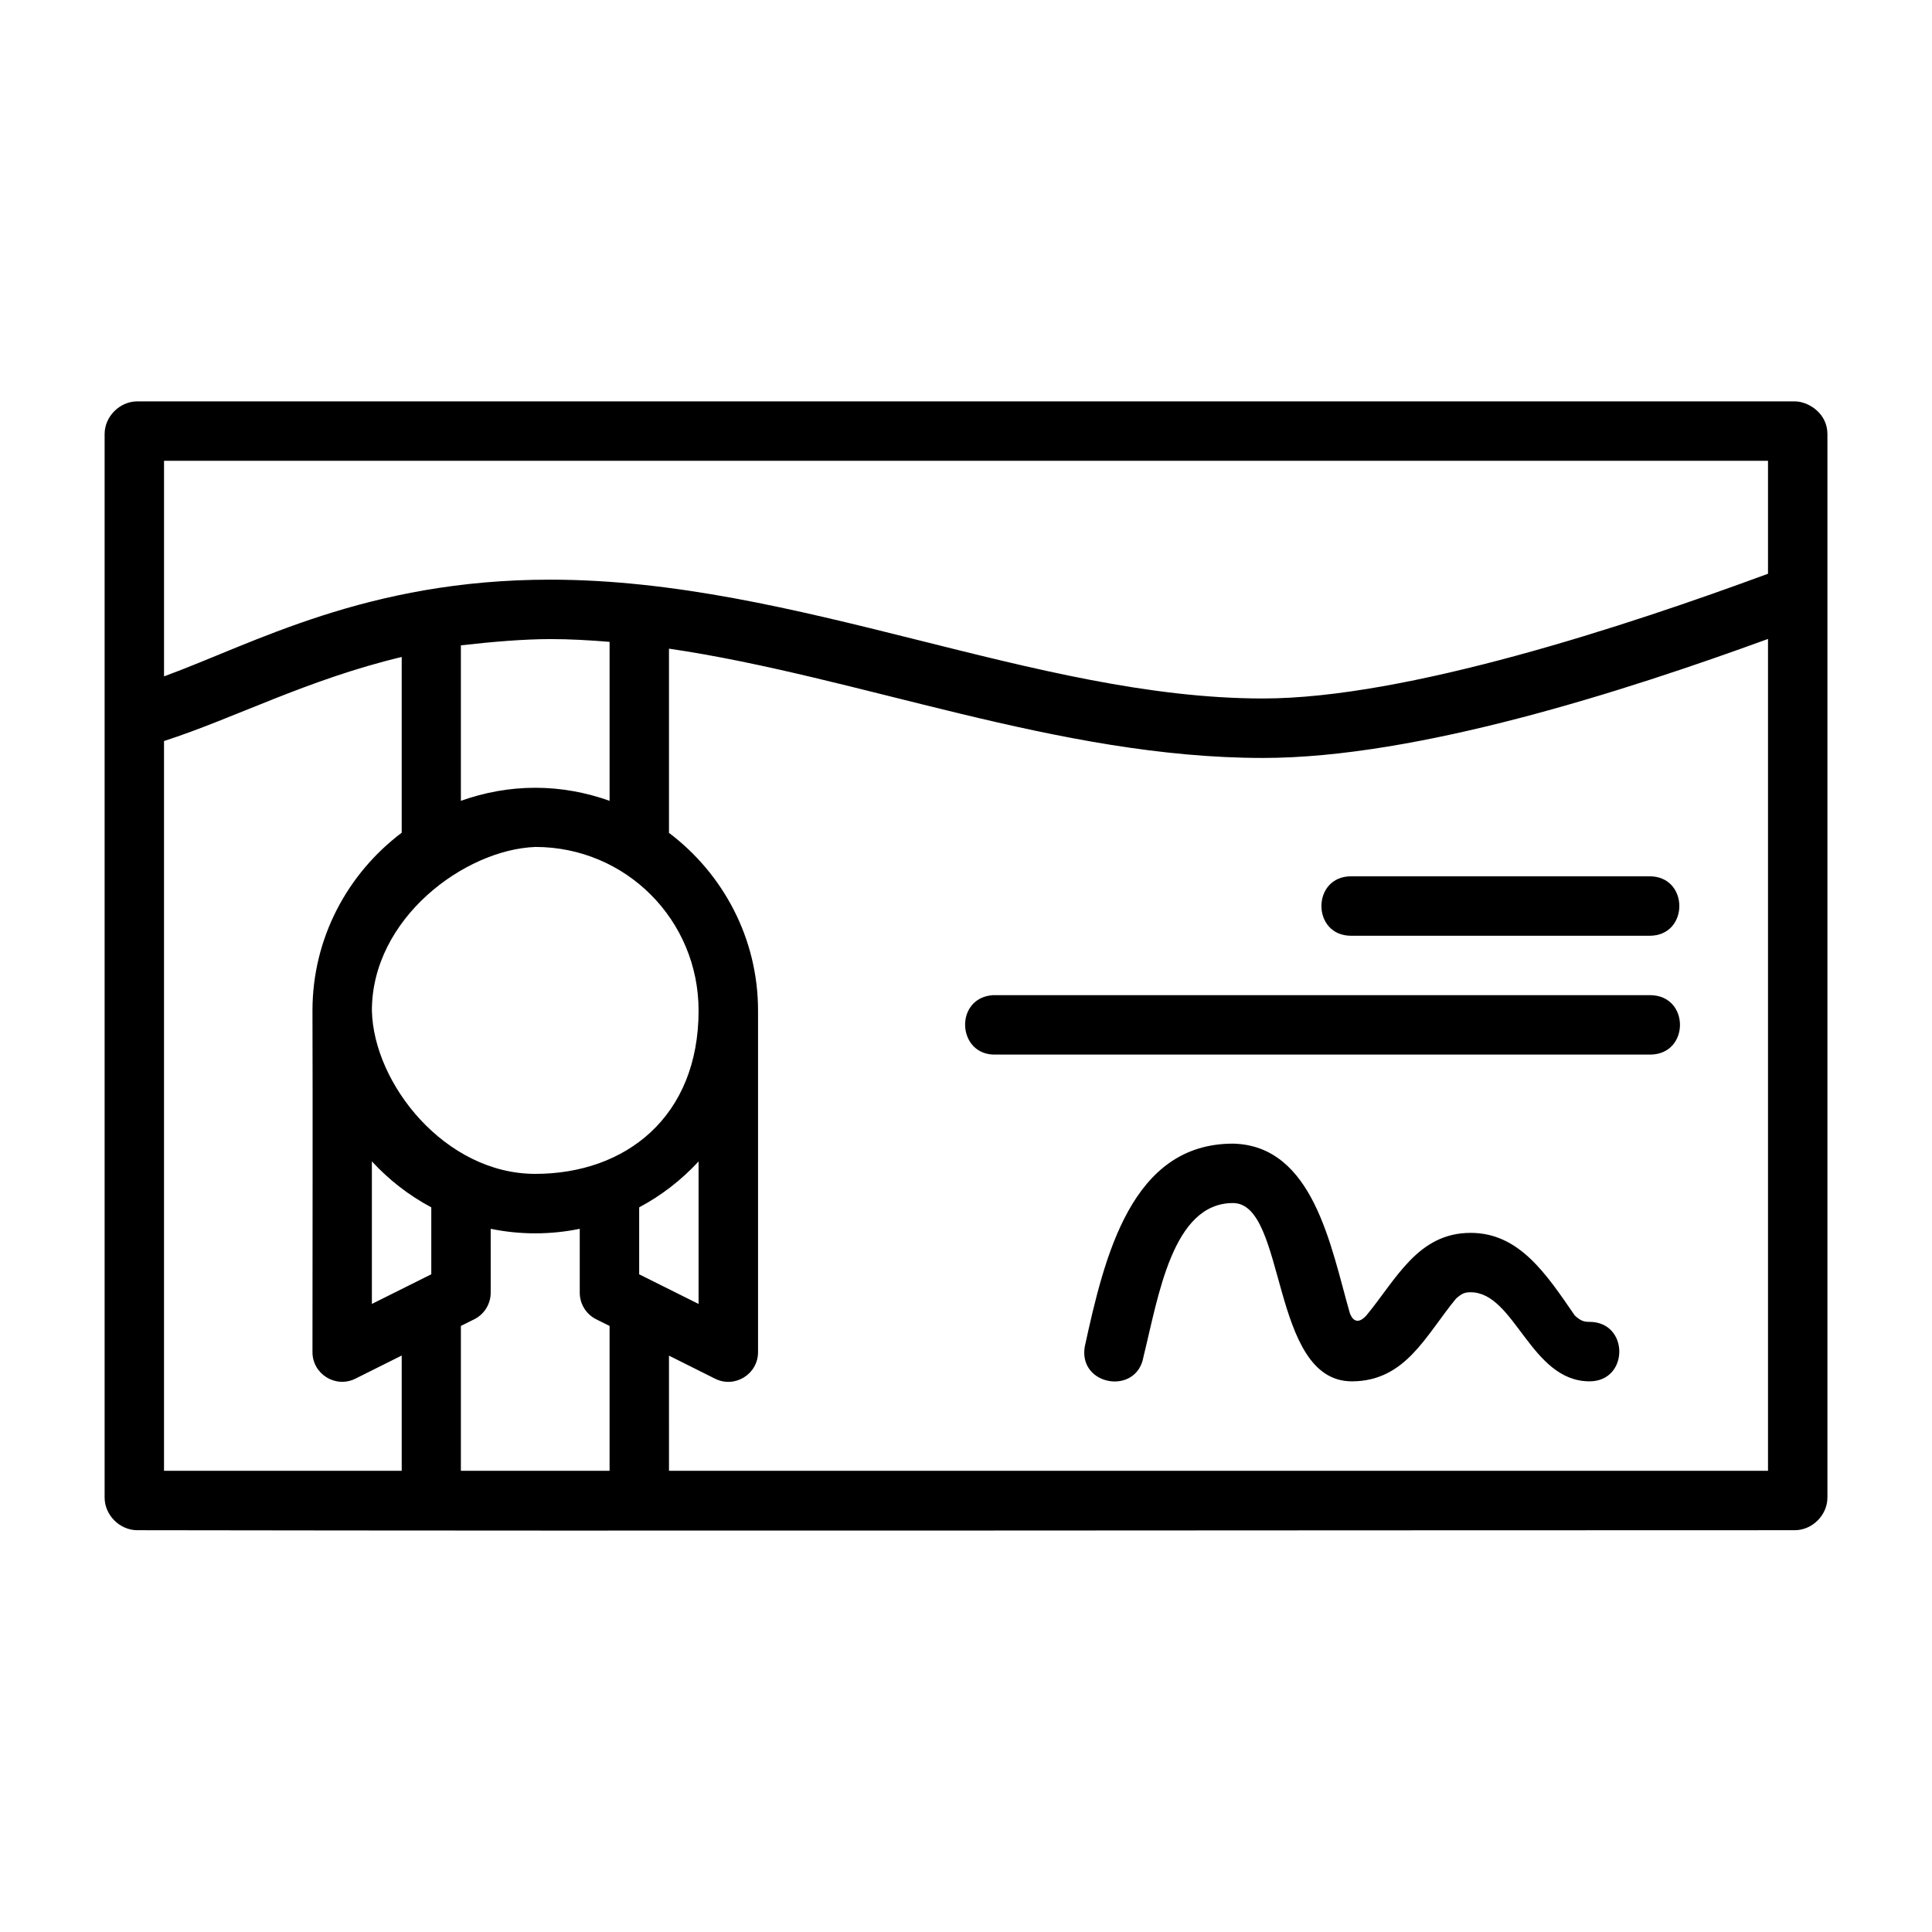
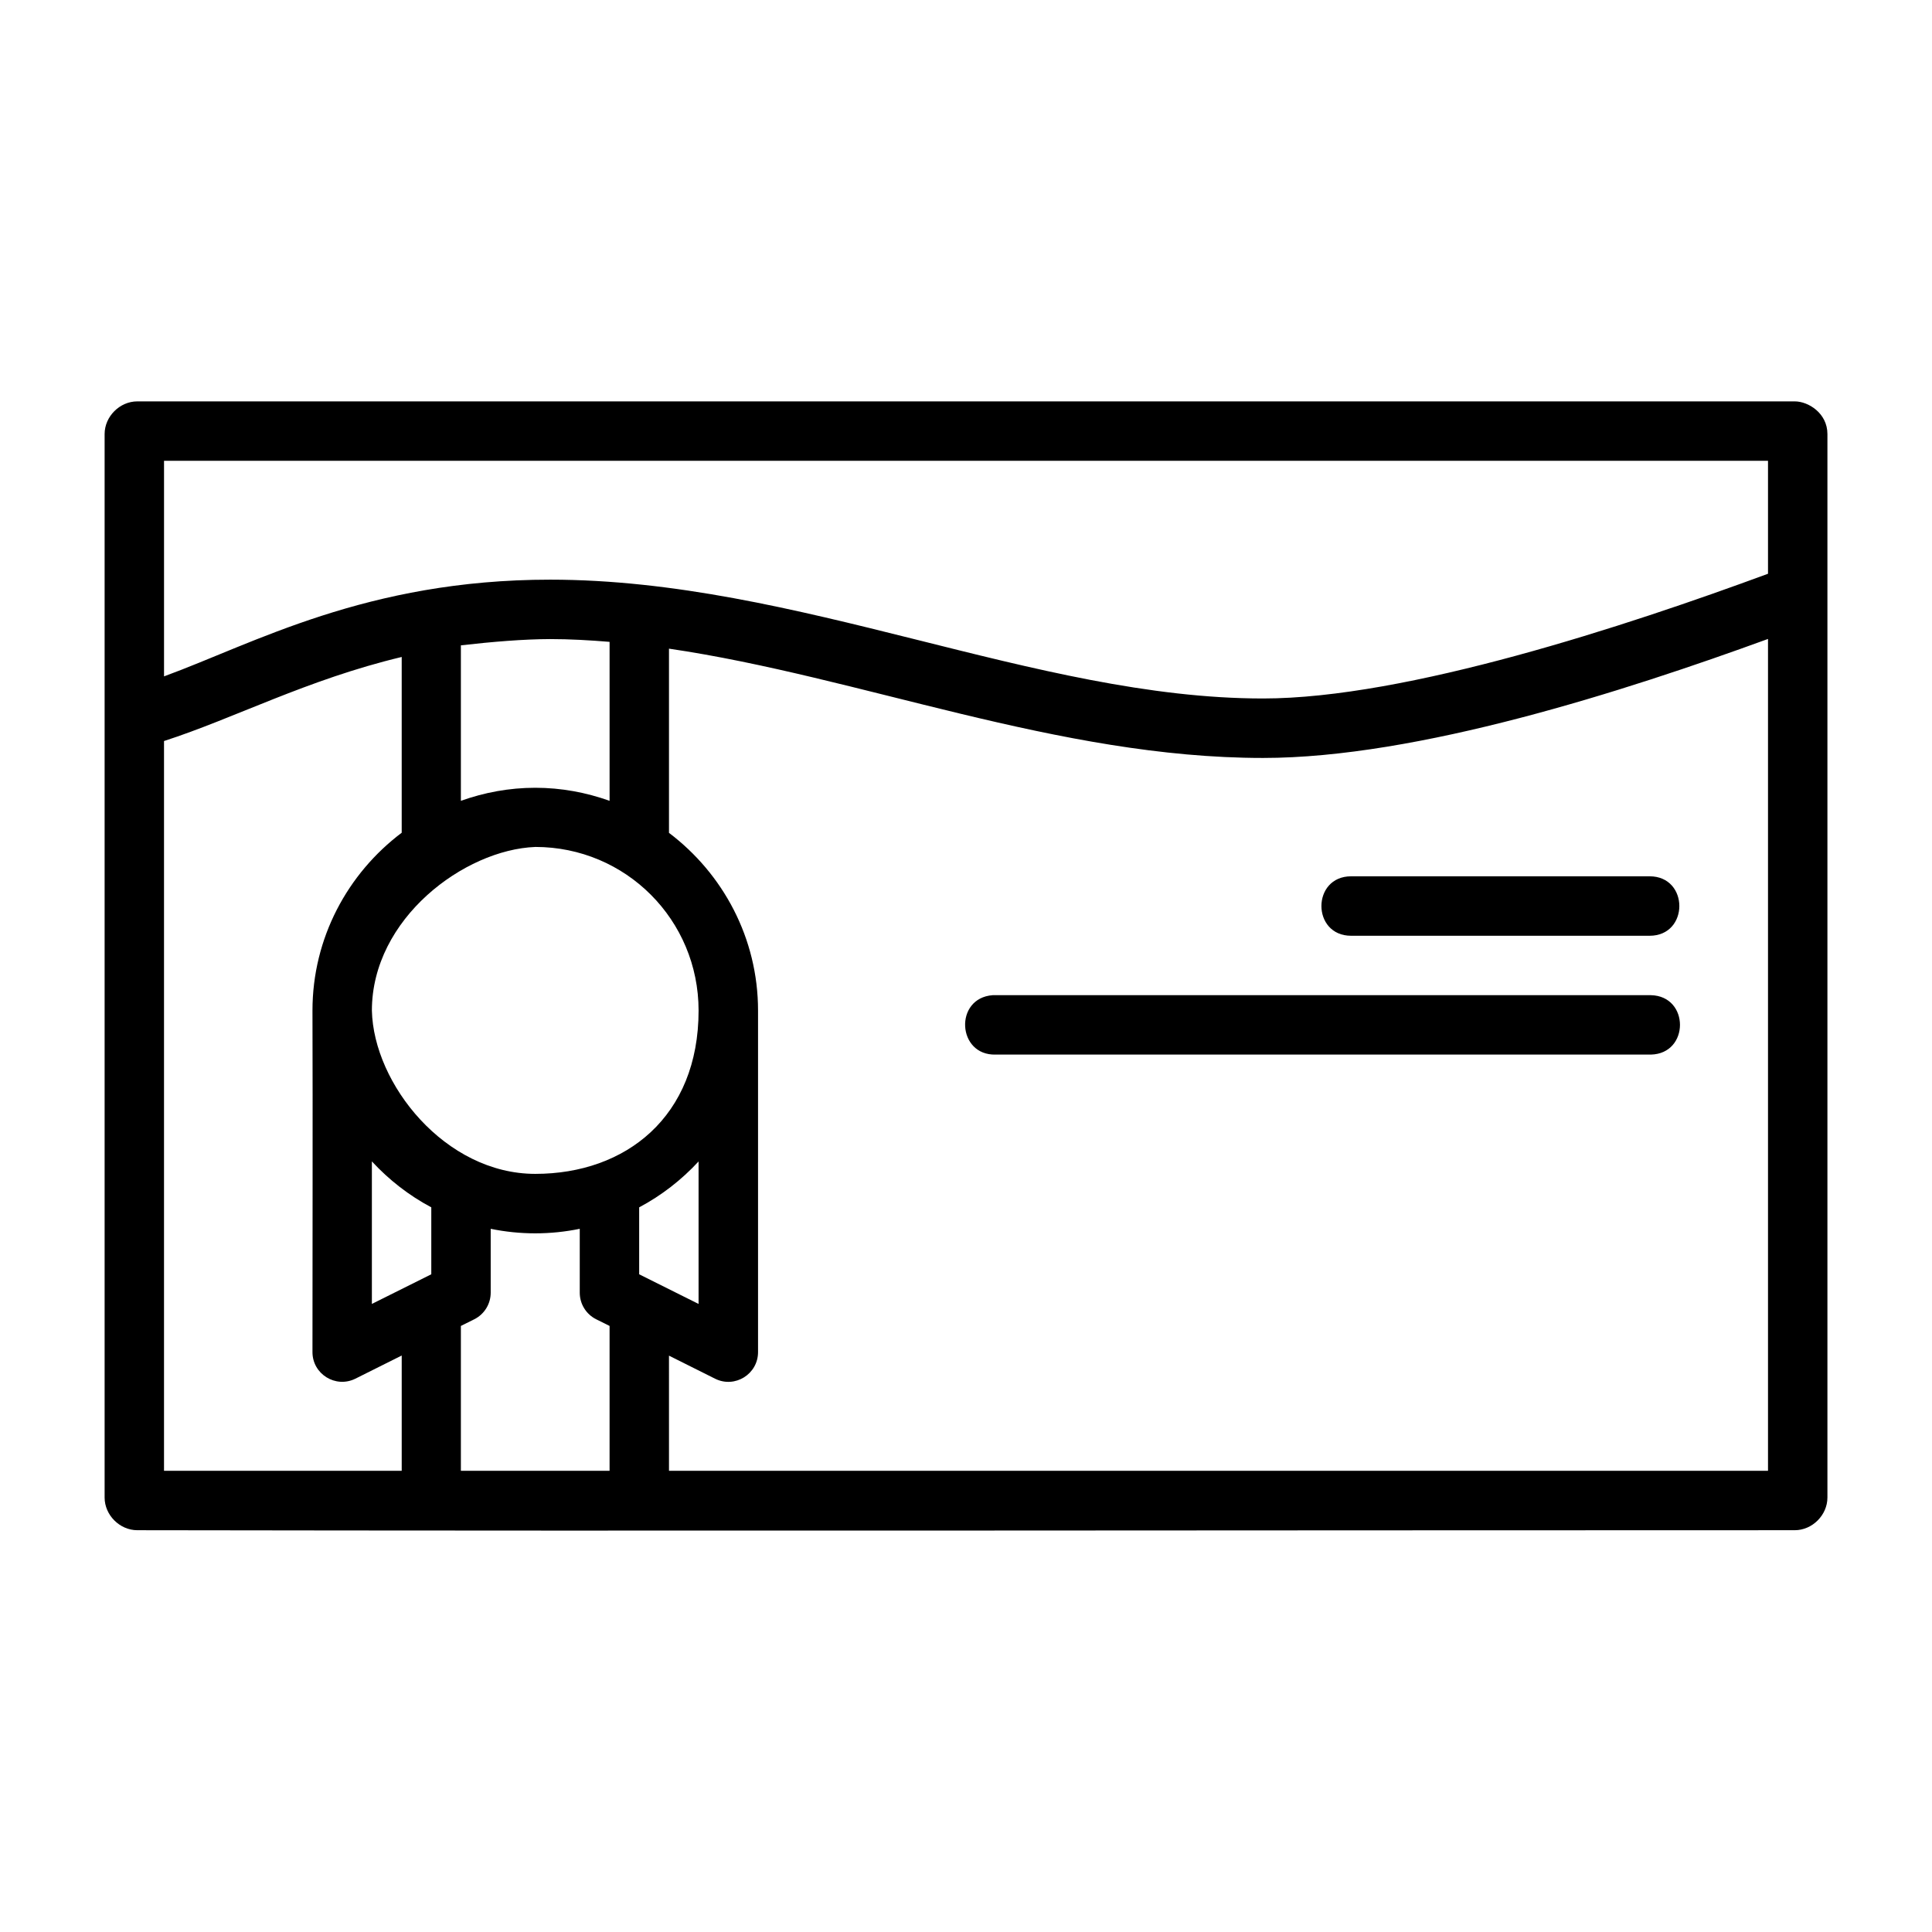
<svg xmlns="http://www.w3.org/2000/svg" fill="#000000" width="800px" height="800px" version="1.1" viewBox="144 144 512 512">
-   <path d="m180.38 250.37c-4.648 0-8.656 4.008-8.656 8.656v281.84c0 4.648 4.008 8.656 8.656 8.656 146.08 0.238 292.34 0 439.25 0 4.648 0 8.656-4.008 8.656-8.656v-281.84c0-5.512-5.047-8.656-8.656-8.656zm7.09 15.746h425.07v29.934c-37.398 13.801-95.879 33.055-133.82 33.055-60.352 0-123.31-31.488-188.91-31.488-48.695 0-78.676 16.992-102.34 25.629zm425.07 47.215v220.45h-291.25l-0.004-30.52 12.207 6.106c5.254 2.629 11.426-1.219 11.395-7.086-0.004-29.855 0-60.996 0-90.469 0-19.215-9.309-36.301-23.602-47.094v-48.816c50.684 7.441 103.15 28.965 157.43 28.965 40.914 0 95.852-17.691 133.82-31.535zm-322.74 0.031c5.227 0 10.48 0.305 15.746 0.738v42.129c-6.176-2.203-12.781-3.461-19.695-3.461-6.914 0-13.535 1.254-19.711 3.461v-41.207c8.34-0.953 16.664-1.641 23.664-1.66zm-39.344 4.734v46.586c-14.32 10.789-23.648 27.887-23.648 47.125 0.09 29.629 0 60.5 0 90.469-0.031 5.859 6.129 9.695 11.379 7.086l12.27-6.133v30.551h-62.992v-193.4c18.738-6.051 37.852-16.262 62.992-22.277zm35.395 50.352c24.004 0 43.281 19.352 43.281 43.359 0 28.172-19.324 43.281-43.281 43.281-23.867 0-42.859-23.84-43.297-43.281 0-24.395 24.539-42.629 43.297-43.355zm216.22 7.781c-10.508 0-10.508 15.758 0 15.758h79.09c10.508 0 10.508-15.758 0-15.758zm-95.004 31.504c-10.254 0.758-9.461 16.047 0.816 15.742h173.63c10.262-0.238 10.262-15.512 0-15.742zm63.684 39.344c-26.922 0-34.043 29.805-39.281 53.812-1.742 10.383 13.832 12.996 15.574 2.617 3.977-16.078 7.668-40.684 23.707-40.684 14.324 0 9.742 47.246 31.504 47.246 14.273 0 19.641-12.293 27.598-21.91 1.52-1.355 2.266-1.691 3.891-1.691 11.707 0 15.863 23.602 31.504 23.602 10.508 0 10.508-15.758 0-15.758-1.625 0-2.387-0.324-3.906-1.676-7.656-11.145-14.781-21.91-27.598-21.91-14 0-19.664 12.23-27.66 21.91-3.234 3.543-4.414-0.816-4.414-0.816-5.008-17.504-9.613-44.266-30.918-44.742zm-228.2 4.703c4.519 4.891 9.82 9.031 15.746 12.176v17.742l-15.746 7.856zm86.578 0.016v37.762l-15.742-7.856v-17.742c5.922-3.144 11.227-7.277 15.742-12.16zm-55.09 17.852c3.812 0.781 7.769 1.199 11.809 1.199 4.039 0 7.981-0.418 11.793-1.199v16.883c-0.016 3 1.668 5.746 4.352 7.09l3.551 1.766v38.391h-39.406v-38.391l3.551-1.766c2.68-1.344 4.367-4.09 4.352-7.09z" />
+   <path d="m180.38 250.37c-4.648 0-8.656 4.008-8.656 8.656v281.84c0 4.648 4.008 8.656 8.656 8.656 146.08 0.238 292.34 0 439.25 0 4.648 0 8.656-4.008 8.656-8.656v-281.84c0-5.512-5.047-8.656-8.656-8.656zm7.09 15.746h425.07v29.934c-37.398 13.801-95.879 33.055-133.82 33.055-60.352 0-123.31-31.488-188.91-31.488-48.695 0-78.676 16.992-102.34 25.629zm425.07 47.215v220.45h-291.25l-0.004-30.52 12.207 6.106c5.254 2.629 11.426-1.219 11.395-7.086-0.004-29.855 0-60.996 0-90.469 0-19.215-9.309-36.301-23.602-47.094v-48.816c50.684 7.441 103.15 28.965 157.43 28.965 40.914 0 95.852-17.691 133.82-31.535zm-322.74 0.031c5.227 0 10.48 0.305 15.746 0.738v42.129c-6.176-2.203-12.781-3.461-19.695-3.461-6.914 0-13.535 1.254-19.711 3.461v-41.207c8.34-0.953 16.664-1.641 23.664-1.66zm-39.344 4.734v46.586c-14.32 10.789-23.648 27.887-23.648 47.125 0.09 29.629 0 60.5 0 90.469-0.031 5.859 6.129 9.695 11.379 7.086l12.27-6.133v30.551h-62.992v-193.4c18.738-6.051 37.852-16.262 62.992-22.277zm35.395 50.352c24.004 0 43.281 19.352 43.281 43.359 0 28.172-19.324 43.281-43.281 43.281-23.867 0-42.859-23.84-43.297-43.281 0-24.395 24.539-42.629 43.297-43.355zm216.22 7.781c-10.508 0-10.508 15.758 0 15.758h79.09c10.508 0 10.508-15.758 0-15.758zm-95.004 31.504c-10.254 0.758-9.461 16.047 0.816 15.742h173.63c10.262-0.238 10.262-15.512 0-15.742zm63.684 39.344zm-228.2 4.703c4.519 4.891 9.82 9.031 15.746 12.176v17.742l-15.746 7.856zm86.578 0.016v37.762l-15.742-7.856v-17.742c5.922-3.144 11.227-7.277 15.742-12.16zm-55.09 17.852c3.812 0.781 7.769 1.199 11.809 1.199 4.039 0 7.981-0.418 11.793-1.199v16.883c-0.016 3 1.668 5.746 4.352 7.09l3.551 1.766v38.391h-39.406v-38.391l3.551-1.766c2.68-1.344 4.367-4.09 4.352-7.09z" />
</svg>